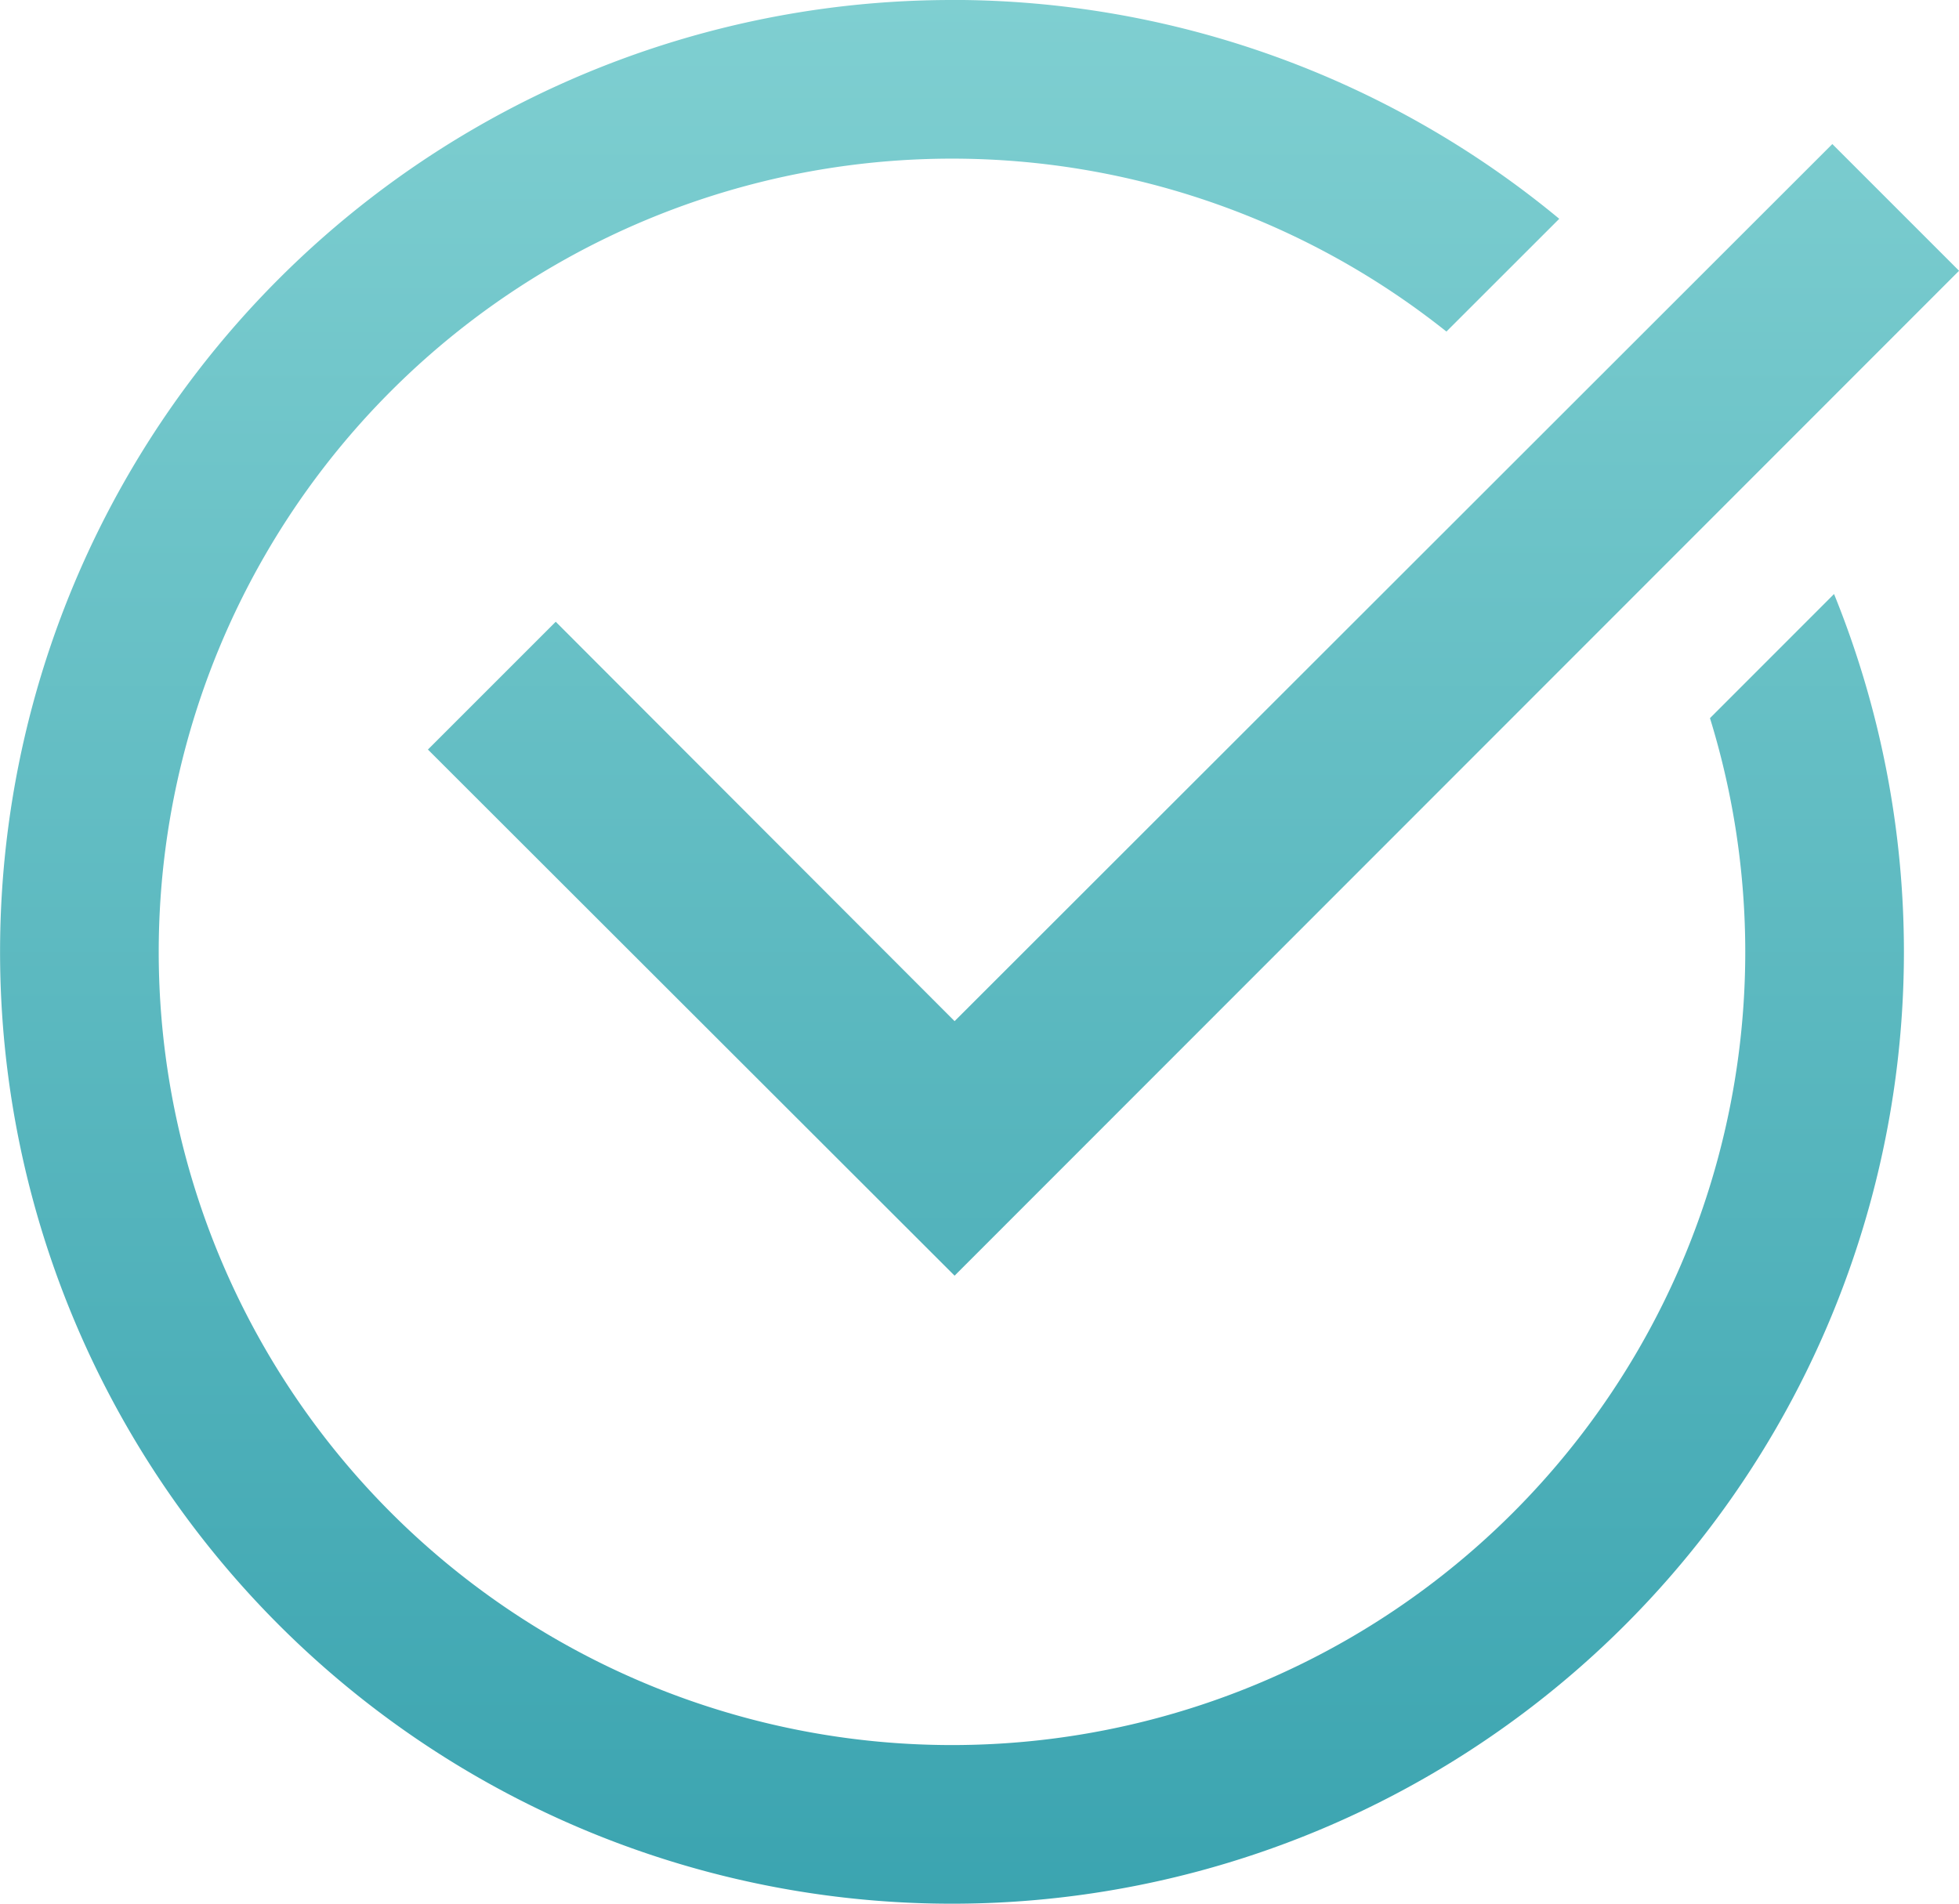
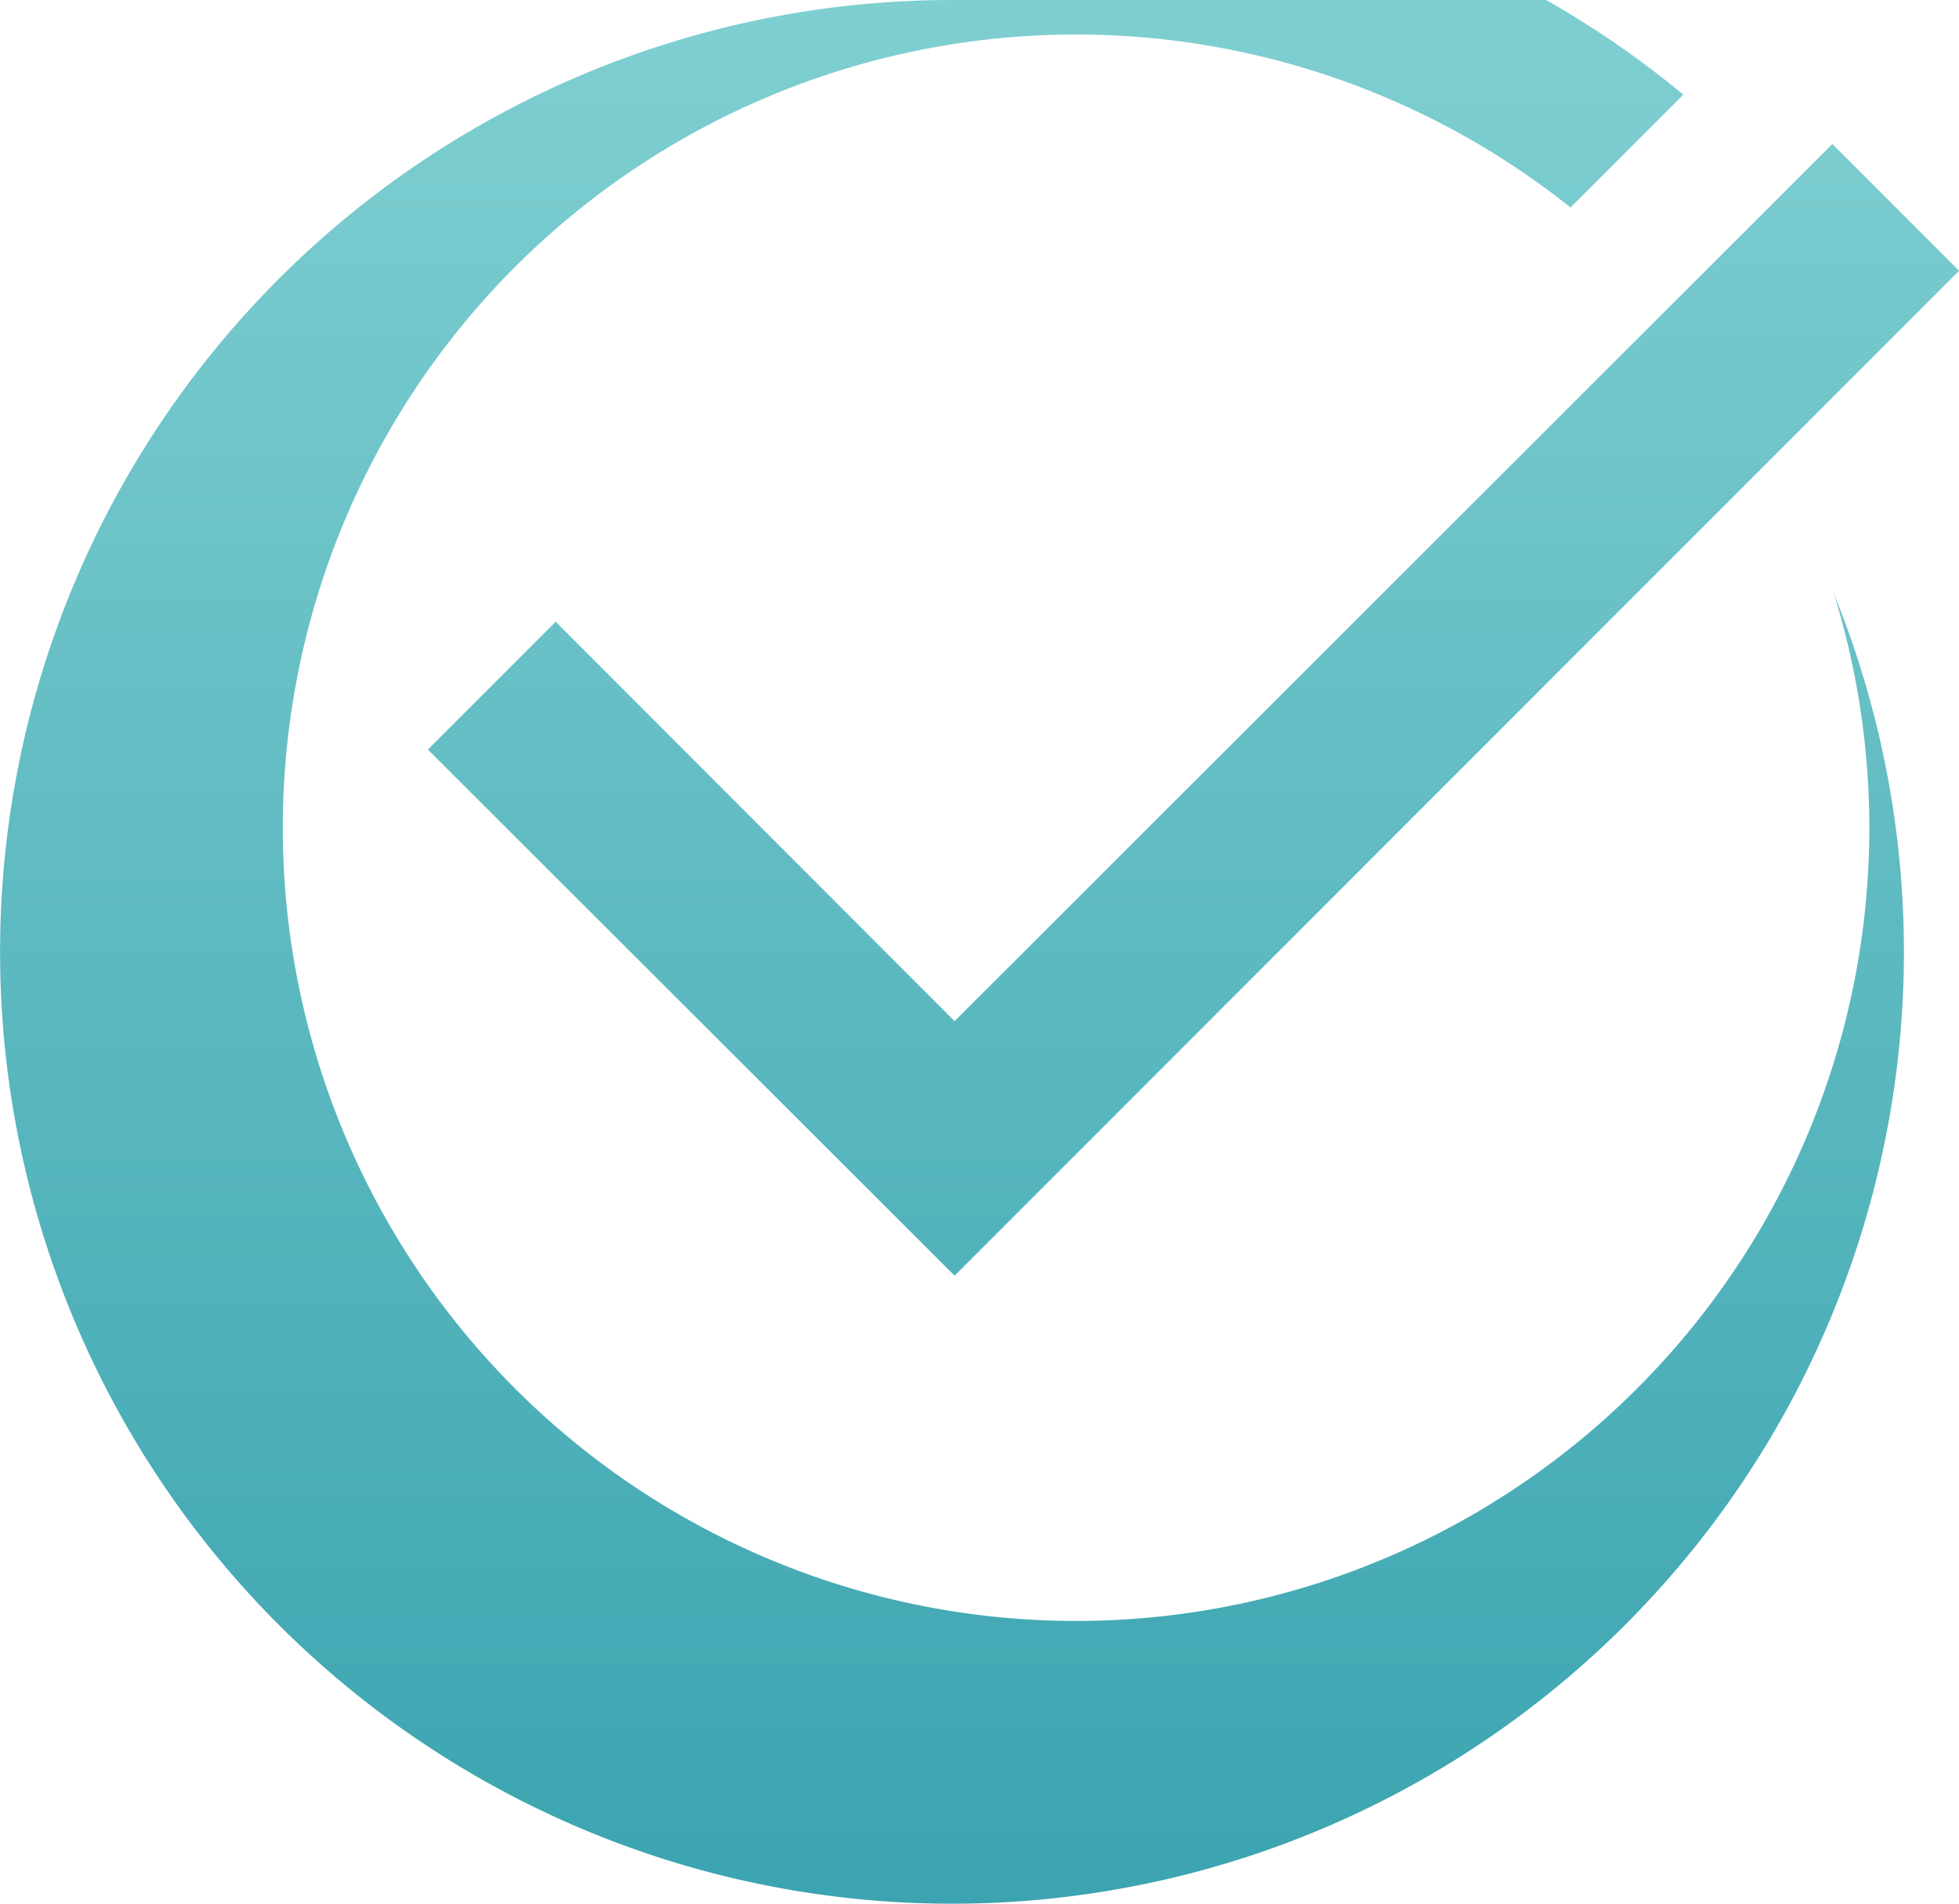
<svg xmlns="http://www.w3.org/2000/svg" xmlns:ns1="http://www.inkscape.org/namespaces/inkscape" xmlns:ns2="http://sodipodi.sourceforge.net/DTD/sodipodi-0.dtd" xmlns:xlink="http://www.w3.org/1999/xlink" width="30.869mm" height="30mm" viewBox="0 0 30.869 30" id="svg1133" ns1:version="1.1 (c68e22c387, 2021-05-23)" ns2:docname="checkmark.svg">
  <defs id="defs1130">
    <linearGradient ns1:collect="always" id="linearGradient2706">
      <stop style="stop-color:#3ba4b0;stop-opacity:1" offset="0" id="stop2702" />
      <stop style="stop-color:#7fcfd1;stop-opacity:1" offset="1" id="stop2704" />
    </linearGradient>
    <linearGradient ns1:collect="always" xlink:href="#linearGradient2706" id="linearGradient2608" x1="149.42" y1="186.166" x2="149.42" y2="156.165" gradientUnits="userSpaceOnUse" />
  </defs>
  <g ns1:label="Слой 1" ns1:groupmode="layer" id="layer1" transform="translate(-134.42,-156.165)">
-     <path id="path1167" style="fill:url(#linearGradient2608);fill-opacity:1;stroke:none;stroke-width:0.265px;stroke-linecap:butt;stroke-linejoin:miter;stroke-opacity:1" d="m 149.462,176.268 15.828,-15.836 -1.997,-1.997 -13.831,13.822 -6.285,-6.294 -2.014,2.014 z m -0.041,-20.103 a 15,15 0 0 0 -15,15 15,15 0 0 0 15,15 15,15 0 0 0 15,-15 15,15 0 0 0 -1.101,-5.639 l -1.955,1.956 a 12.5,12.5 0 0 1 0.556,3.683 12.5,12.5 0 0 1 -12.5,12.5 12.5,12.5 0 0 1 -12.5,-12.5 12.5,12.5 0 0 1 12.5,-12.5 12.5,12.5 0 0 1 7.791,2.725 l 1.778,-1.777 a 15,15 0 0 0 -9.569,-3.449 z" />
+     <path id="path1167" style="fill:url(#linearGradient2608);fill-opacity:1;stroke:none;stroke-width:0.265px;stroke-linecap:butt;stroke-linejoin:miter;stroke-opacity:1" d="m 149.462,176.268 15.828,-15.836 -1.997,-1.997 -13.831,13.822 -6.285,-6.294 -2.014,2.014 z m -0.041,-20.103 a 15,15 0 0 0 -15,15 15,15 0 0 0 15,15 15,15 0 0 0 15,-15 15,15 0 0 0 -1.101,-5.639 a 12.5,12.5 0 0 1 0.556,3.683 12.5,12.5 0 0 1 -12.5,12.5 12.5,12.5 0 0 1 -12.5,-12.5 12.5,12.5 0 0 1 12.5,-12.5 12.5,12.5 0 0 1 7.791,2.725 l 1.778,-1.777 a 15,15 0 0 0 -9.569,-3.449 z" />
  </g>
</svg>